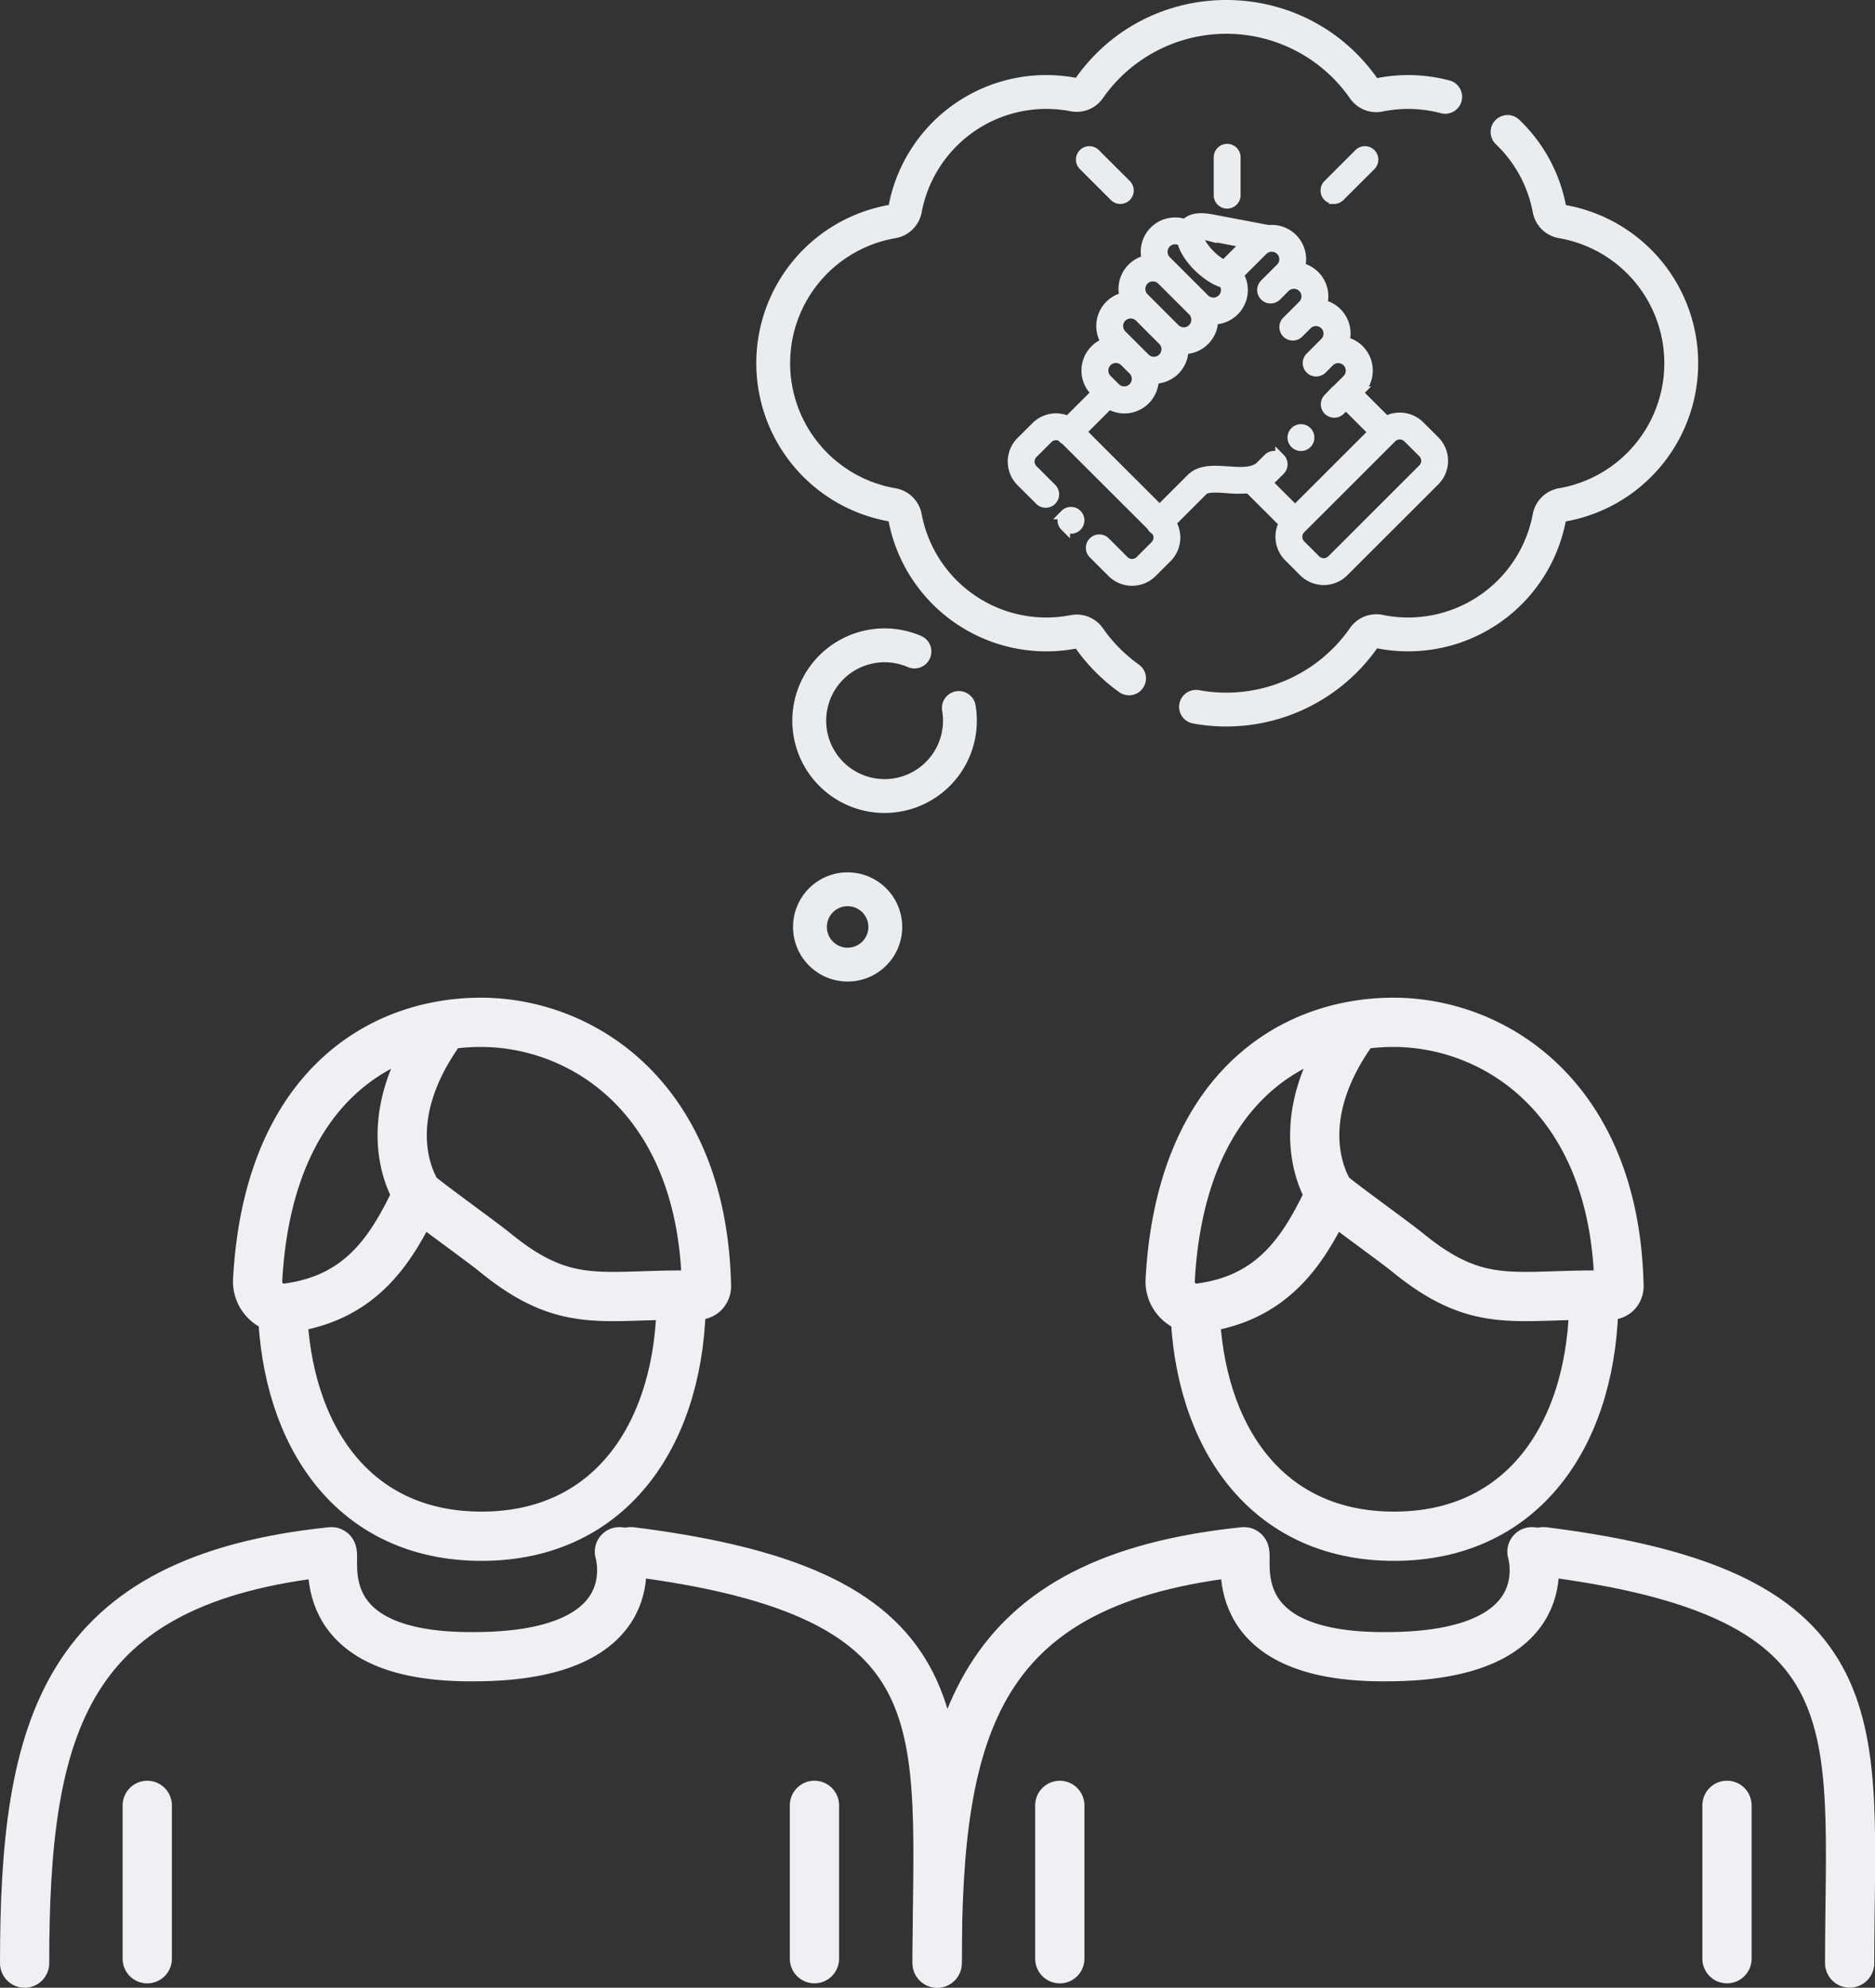
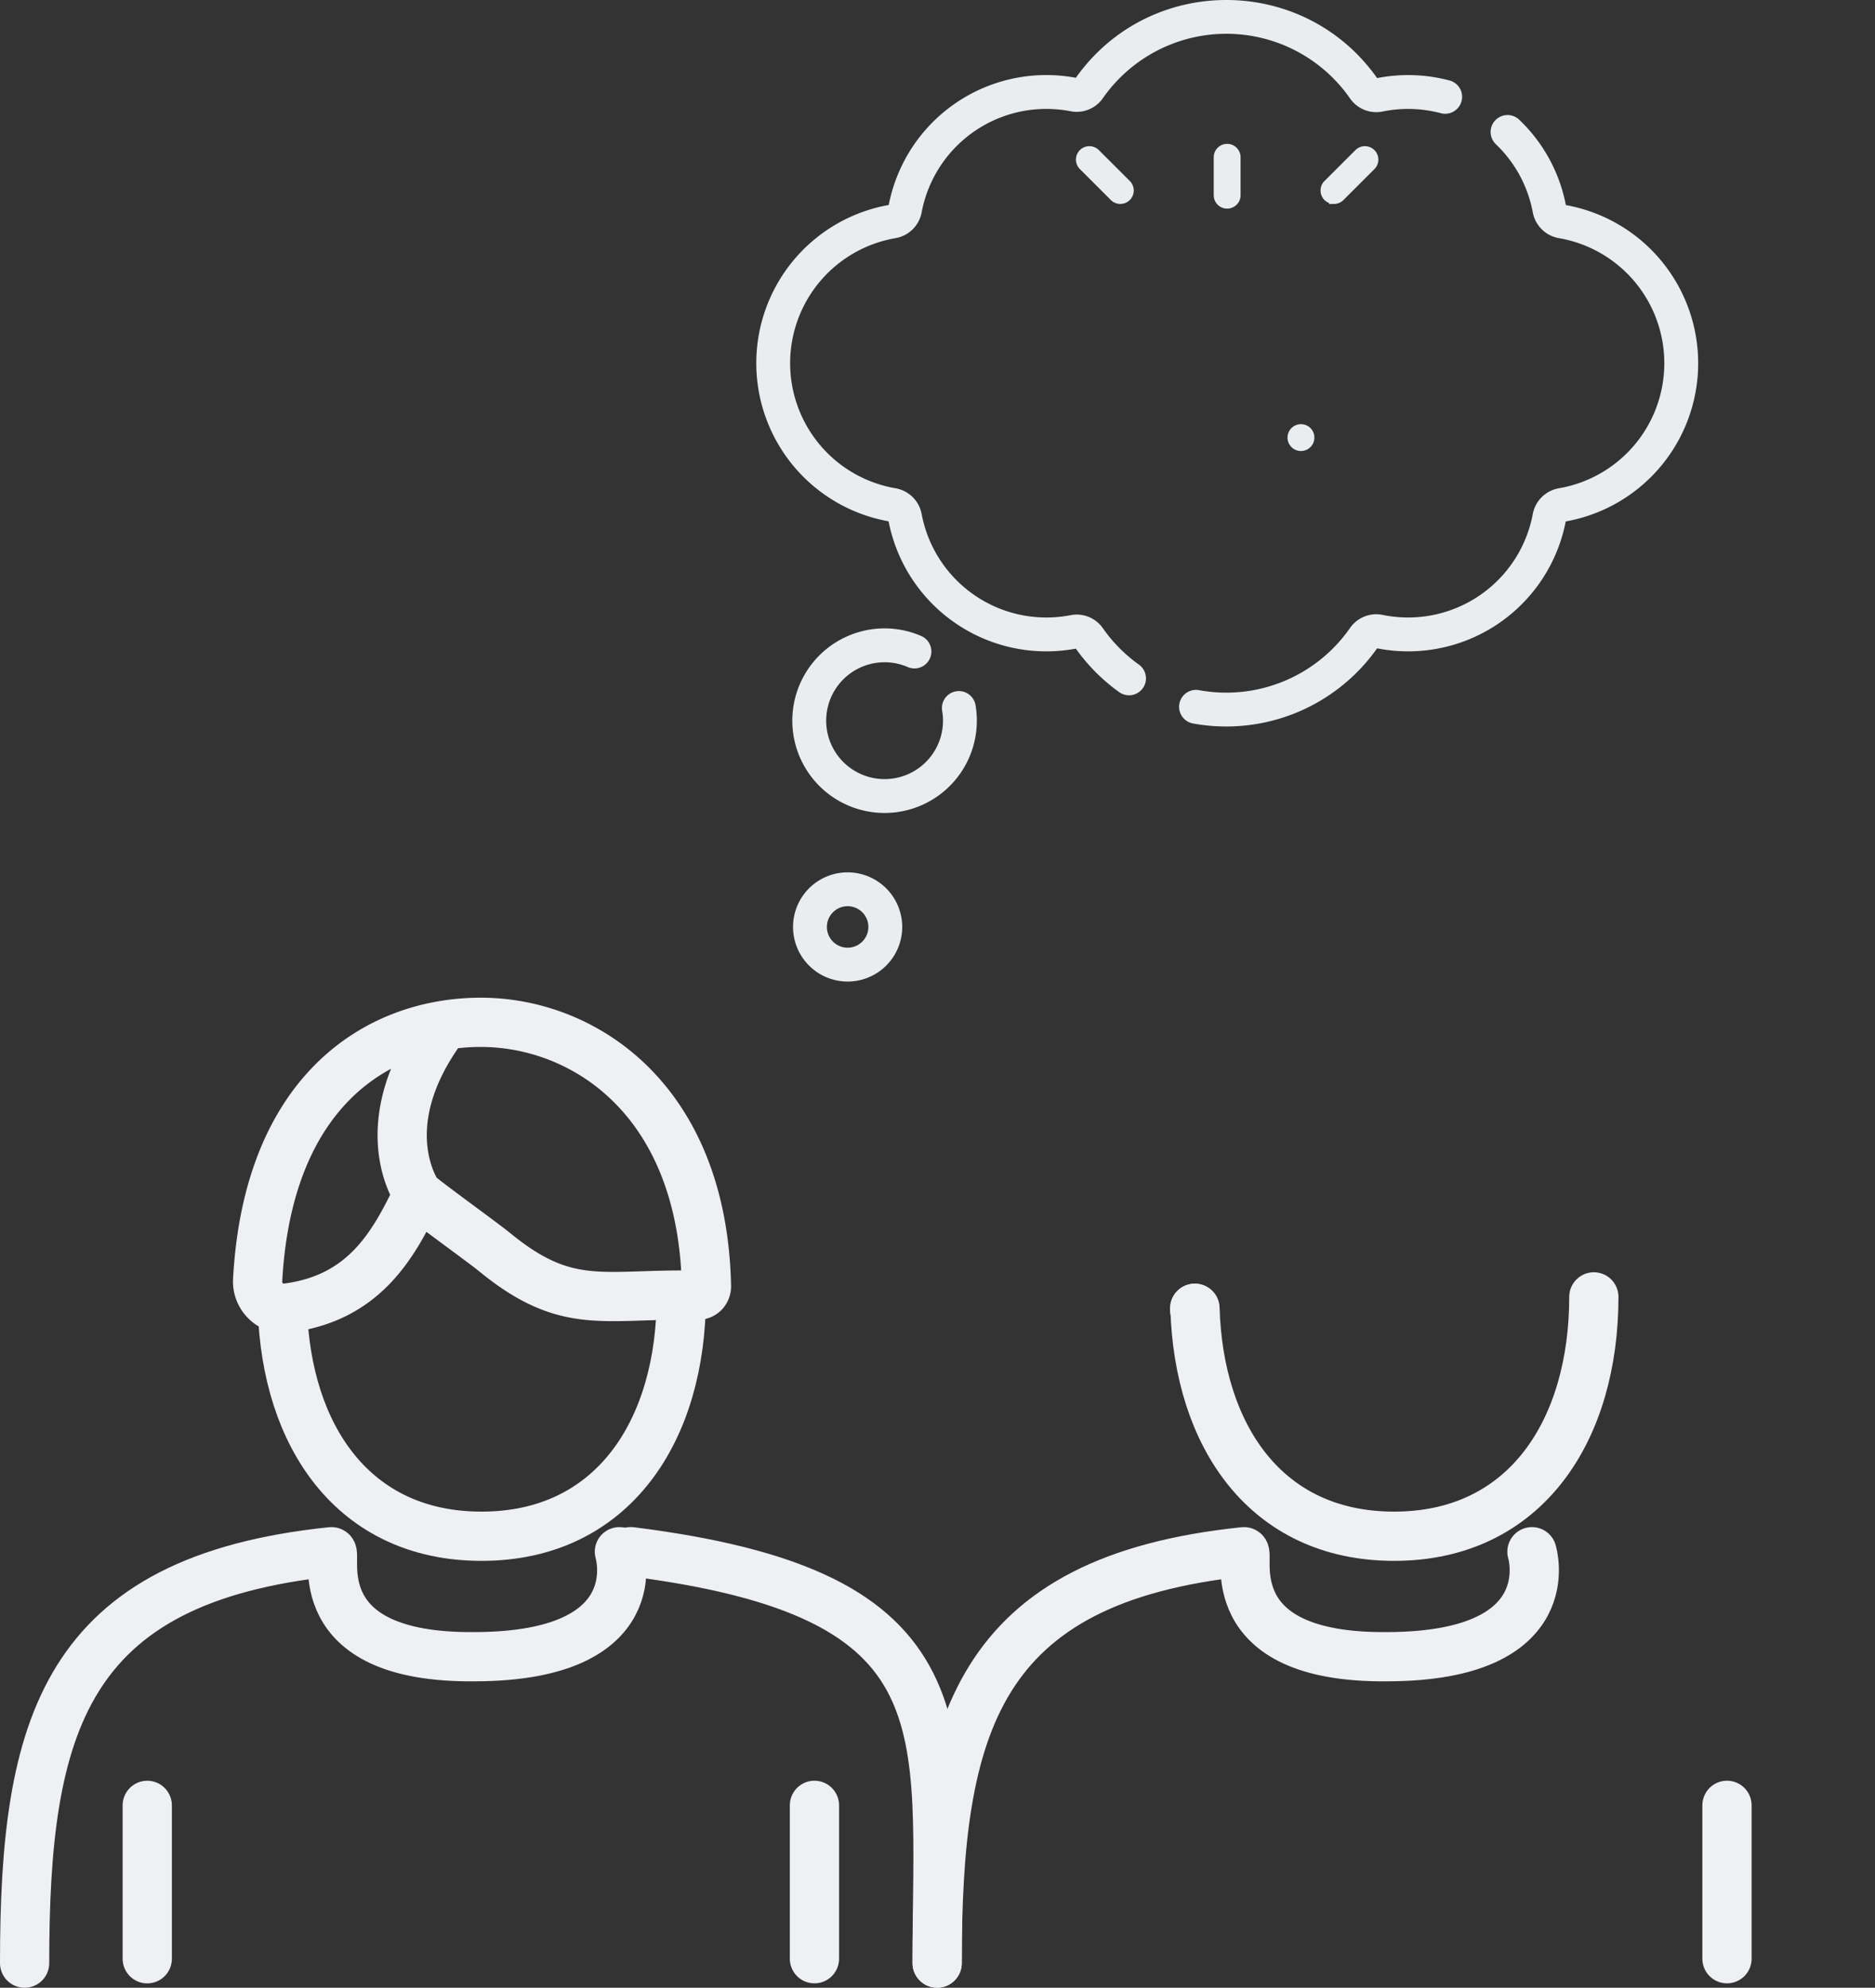
<svg xmlns="http://www.w3.org/2000/svg" width="571.206" height="605.405" viewBox="0 0 571.206 605.405">
  <rect x="0" y="0" width="571.206" height="605.405" fill="#333333" stroke="none" />
  <g id="Gruppe_2040" data-name="Gruppe 2040" transform="translate(-1194.034 -690.883)">
    <g id="Gruppe_762" data-name="Gruppe 762" transform="translate(1479.534 1002.246)">
-       <path id="Pfad_1080" data-name="Pfad 1080" d="M1462.275,349.986c103.419,12.963,93.276,52.893,93.276,125.29" transform="translate(-1277.565 -188.756)" fill="none" stroke="#eef0f3" stroke-linecap="round" stroke-linejoin="round" stroke-width="15" />
      <path id="Pfad_1081" data-name="Pfad 1081" d="M1359.912,475.291c-.015-72.4,11.947-116.836,93.493-125.3,1.945.177-8.525,32.462,43.583,31.973,54.02-.094,44.121-31.973,44.121-31.973" transform="translate(-1359.912 -188.75)" fill="none" stroke="#eef0f3" stroke-linecap="round" stroke-linejoin="round" stroke-width="15" />
      <path id="Pfad_1082" data-name="Pfad 1082" d="M1398.157,315.743c1.132,38.7,21.445,69.428,60.654,69.428,40.334,0,60.858-32.57,60.858-72.9" transform="translate(-1319.617 -228.645)" fill="none" stroke="#eef0f3" stroke-linecap="round" stroke-linejoin="round" stroke-width="15" />
      <line id="Linie_2" data-name="Linie 2" y1="0.505" transform="translate(78.439 87.098)" fill="none" stroke="#eef0f3" stroke-linecap="round" stroke-linejoin="round" stroke-width="15" />
      <line id="Linie_3" data-name="Linie 3" y2="46.712" transform="translate(240.615 238.483)" fill="none" stroke="#eef0f3" stroke-linecap="round" stroke-linejoin="round" stroke-width="15" />
-       <line id="Linie_4" data-name="Linie 4" y2="46.713" transform="translate(37.359 238.493)" fill="none" stroke="#eef0f3" stroke-linecap="round" stroke-linejoin="round" stroke-width="15" />
-       <path id="Pfad_1084" data-name="Pfad 1084" d="M1451.341,272.537c-22.969,30.63-8.047,51.4-8.047,51.4-7.451,15.72-16.437,31.631-39.718,34.691a7.81,7.81,0,0,1-1.533.1h-.1a7.443,7.443,0,0,1-4.907-2.152,8.354,8.354,0,0,1-2.545-6.43c3.173-58.092,36.963-78.516,68.006-78.516,31.136,0,67.59,23.273,68.722,80.465a2.838,2.838,0,0,1-.817,1.938,2.762,2.762,0,0,1-1.846.716c-28.494-.626-39.487,5.13-61.647-12.942-3.572-2.957-19.83-14.609-23.613-17.87" transform="translate(-1323.505 -271.628)" fill="none" stroke="#eef0f3" stroke-linecap="round" stroke-linejoin="round" stroke-width="15" />
    </g>
    <g id="Gruppe_1865" data-name="Gruppe 1865" transform="translate(1201.534 1002.246)">
      <path id="Pfad_1080-2" data-name="Pfad 1080" d="M1462.275,349.986c103.419,12.963,93.276,52.893,93.276,125.29" transform="translate(-1277.565 -188.756)" fill="none" stroke="#eef0f3" stroke-linecap="round" stroke-linejoin="round" stroke-width="15" />
      <path id="Pfad_1081-2" data-name="Pfad 1081" d="M1359.912,475.291c-.015-72.4,11.947-116.836,93.493-125.3,1.945.177-8.525,32.462,43.583,31.973,54.02-.094,44.121-31.973,44.121-31.973" transform="translate(-1359.912 -188.75)" fill="none" stroke="#eef0f3" stroke-linecap="round" stroke-linejoin="round" stroke-width="15" />
      <path id="Pfad_1082-2" data-name="Pfad 1082" d="M1398.157,315.743c1.132,38.7,21.445,69.428,60.654,69.428,40.334,0,60.858-32.57,60.858-72.9" transform="translate(-1319.617 -228.645)" fill="none" stroke="#eef0f3" stroke-linecap="round" stroke-linejoin="round" stroke-width="15" />
      <line id="Linie_2-2" data-name="Linie 2" y1="0.505" transform="translate(78.439 87.098)" fill="none" stroke="#eef0f3" stroke-linecap="round" stroke-linejoin="round" stroke-width="15" />
      <line id="Linie_3-2" data-name="Linie 3" y2="46.712" transform="translate(240.615 238.483)" fill="none" stroke="#eef0f3" stroke-linecap="round" stroke-linejoin="round" stroke-width="15" />
      <line id="Linie_4-2" data-name="Linie 4" y2="46.713" transform="translate(37.359 238.493)" fill="none" stroke="#eef0f3" stroke-linecap="round" stroke-linejoin="round" stroke-width="15" />
      <path id="Pfad_1084-2" data-name="Pfad 1084" d="M1451.341,272.537c-22.969,30.63-8.047,51.4-8.047,51.4-7.451,15.72-16.437,31.631-39.718,34.691a7.81,7.81,0,0,1-1.533.1h-.1a7.443,7.443,0,0,1-4.907-2.152,8.354,8.354,0,0,1-2.545-6.43c3.173-58.092,36.963-78.516,68.006-78.516,31.136,0,67.59,23.273,68.722,80.465a2.838,2.838,0,0,1-.817,1.938,2.762,2.762,0,0,1-1.846.716c-28.494-.626-39.487,5.13-61.647-12.942-3.572-2.957-19.83-14.609-23.613-17.87" transform="translate(-1323.505 -271.628)" fill="none" stroke="#eef0f3" stroke-linecap="round" stroke-linejoin="round" stroke-width="15" />
    </g>
    <g id="thinking" transform="translate(1393.129 634.068)">
      <g id="Gruppe_1867" data-name="Gruppe 1867" transform="translate(43 323.003)">
        <g id="Gruppe_1866" data-name="Gruppe 1866">
          <path id="Pfad_1325" data-name="Pfad 1325" d="M16.13,385.531A16.129,16.129,0,1,0,32.26,401.66,16.148,16.148,0,0,0,16.13,385.531Zm0,22.949a6.82,6.82,0,1,1,6.82-6.82A6.828,6.828,0,0,1,16.13,408.48Z" transform="translate(0 -385.531)" fill="#eaedf0" stroke="#eaedf0" stroke-width="1" />
        </g>
      </g>
      <g id="Gruppe_1869" data-name="Gruppe 1869" transform="translate(160.535 92.338)">
        <g id="Gruppe_1868" data-name="Gruppe 1868">
          <path id="Pfad_1326" data-name="Pfad 1326" d="M375.655,141.125a48.117,48.117,0,0,0-14.14-26.083,4.655,4.655,0,0,0-6.438,6.725A38.858,38.858,0,0,1,366.5,142.829a9.292,9.292,0,0,0,7.548,7.435,39.147,39.147,0,0,1,0,77.166,9.292,9.292,0,0,0-7.548,7.435A39.141,39.141,0,0,1,320.188,266a9.223,9.223,0,0,0-9.435,3.757,46.443,46.443,0,0,1-46.572,19.15,4.655,4.655,0,0,0-1.69,9.154,55.75,55.75,0,0,0,55.866-22.933,48.4,48.4,0,0,0,57.256-38.522,48.438,48.438,0,0,0,.042-95.483Z" transform="translate(-258.681 -113.749)" fill="#eaedf0" stroke="#eaedf0" stroke-width="1" />
        </g>
      </g>
      <g id="Gruppe_1871" data-name="Gruppe 1871" transform="translate(31.8 57.315)">
        <g id="Gruppe_1870" data-name="Gruppe 1870">
          <path id="Pfad_1327" data-name="Pfad 1327" d="M261.809,81.81a48.7,48.7,0,0,0-22.154-.655c-22.118-31.71-69.1-31.831-91.335-.094a48.4,48.4,0,0,0-56.8,38.616,48.438,48.438,0,0,0-.043,95.483,48.459,48.459,0,0,0,56.845,38.654,55.831,55.831,0,0,0,13.271,13.395,4.655,4.655,0,1,0,5.416-7.573,46.531,46.531,0,0,1-11.1-11.211,9.2,9.2,0,0,0-9.3-3.763,39.158,39.158,0,0,1-45.981-31.207,9.292,9.292,0,0,0-7.548-7.435,39.147,39.147,0,0,1,0-77.166,9.3,9.3,0,0,0,7.548-7.435,39.145,39.145,0,0,1,45.98-31.206,9.211,9.211,0,0,0,9.3-3.763,46.383,46.383,0,0,1,76.14.078,9.227,9.227,0,0,0,9.435,3.755,39.334,39.334,0,0,1,17.928.524,4.655,4.655,0,0,0,2.4-9Z" transform="translate(-51.241 -57.315)" fill="#eaedf0" stroke="#eaedf0" stroke-width="1" />
        </g>
      </g>
      <g id="Gruppe_1873" data-name="Gruppe 1873" transform="translate(42.788 248.685)">
        <g id="Gruppe_1872" data-name="Gruppe 1872">
          <path id="Pfad_1328" data-name="Pfad 1328" d="M123.751,388.614a4.655,4.655,0,0,0-9.175,1.577,18.294,18.294,0,1,1-10.74-13.663,4.655,4.655,0,0,0,3.713-8.537,27.607,27.607,0,1,0,16.2,20.623Z" transform="translate(-68.947 -365.683)" fill="#eaedf0" stroke="#eaedf0" stroke-width="1" />
        </g>
      </g>
    </g>
    <g id="support" transform="translate(1501.644 736.2)">
      <path id="Pfad_1319" data-name="Pfad 1319" d="M247.624,16.722a2.589,2.589,0,0,0,2.589-2.588V2.588a2.588,2.588,0,1,0-5.177,0V14.134a2.589,2.589,0,0,0,2.589,2.588Z" transform="translate(-181.391)" fill="#eaedf0" stroke="#eaedf0" stroke-width="3" />
-       <path id="Pfad_1320" data-name="Pfad 1320" d="M129.506,149.965l-4.573-4.56a8.668,8.668,0,0,0-10.257-1.464l-8.617-8.607.42-.419a8.984,8.984,0,0,0,0-12.685,8.886,8.886,0,0,0-4.506-2.437,9.04,9.04,0,0,0,.357-2.518A8.964,8.964,0,0,0,95.2,108.5a9.039,9.039,0,0,0,.357-2.518,8.955,8.955,0,0,0-7.13-8.776,8.958,8.958,0,0,0-9.574-11.433L61.777,82.537c-2.6-.494-5.856-.821-7.909,1.052a4.674,4.674,0,0,0-.392.406,9,9,0,0,0-9.444,2.077,8.9,8.9,0,0,0-2.622,6.346,9.051,9.051,0,0,0,.356,2.519,8.965,8.965,0,0,0-7.128,8.77,9.024,9.024,0,0,0,.357,2.526,8.976,8.976,0,0,0-5.564,13.851,8.97,8.97,0,0,0-3.446,14.839l.418.416-8.618,8.6a8.654,8.654,0,0,0-9.792,1.7L3.418,150.2a8.647,8.647,0,0,0,0,12.211l5.71,5.7a2.588,2.588,0,1,0,3.658-3.663l-5.71-5.7a3.471,3.471,0,0,1,0-4.884L11.65,149.3a3.466,3.466,0,0,1,4.222-.518,2.61,2.61,0,0,0,.326.4,2.576,2.576,0,0,0,.744.517l26.24,26.2a2.55,2.55,0,0,0,1.248,1.261,3.464,3.464,0,0,1-.144,4.726l-4.571,4.566a3.477,3.477,0,0,1-4.894,0l-5.71-5.711a2.588,2.588,0,0,0-3.661,3.661l5.714,5.715a8.667,8.667,0,0,0,12.207,0l4.574-4.569a8.655,8.655,0,0,0,1.212-10.69l9.7-9.687.031-.032c1.111-1.148,4.2-.933,7.194-.726a37.231,37.231,0,0,0,6.809.045L83.512,175.07a8.651,8.651,0,0,0,1.468,10.248l4.574,4.569a8.655,8.655,0,0,0,12.209,0l27.744-27.71a8.646,8.646,0,0,0,0-12.212ZM60.813,87.623l11.229,2.125-6.721,6.718a16.318,16.318,0,0,1-4.028-2.927c-2.14-2.047-3.67-4.41-3.81-5.884a.007.007,0,0,1,0,0h0a2.263,2.263,0,0,1-.011-.255,8.771,8.771,0,0,1,3.342.226ZM47.69,89.734a3.818,3.818,0,0,1,4.83-.458c.84,3.521,3.843,6.712,5.194,8,1,.958,4.214,3.831,7.458,4.621a3.8,3.8,0,0,1-5.807,4.852h0L47.69,95.1a3.812,3.812,0,0,1,0-5.365Zm-6.764,11.3a3.818,3.818,0,0,1,5.379,0l9.4,9.381a3.8,3.8,0,0,1-5.385,5.375h0l-7.131-7.13-.034-.033-2.231-2.23a3.8,3.8,0,0,1,0-5.368Zm-6.777,11.293a3.83,3.83,0,0,1,5.361-.018l7.153,7.15a3.8,3.8,0,0,1-5.383,5.363l-2.593-2.59,0,0-4.536-4.53a3.808,3.808,0,0,1,0-5.372ZM29.641,125.89a3.826,3.826,0,0,1,5.386,0l2.6,2.594a3.8,3.8,0,0,1-5.386,5.36l-.325-.324-.012-.013-.015-.013-2.243-2.234a3.8,3.8,0,0,1,0-5.368Zm52.75,29.419a2.588,2.588,0,0,0-3.661,0l-2.3,2.3c-2.188,2.188-6.153,1.913-9.988,1.647-4.164-.289-8.47-.588-11.256,2.273l-9.534,9.523L21.807,147.241l8.438-8.422a8.977,8.977,0,0,0,13.664-7.655c0-.022,0-.044,0-.067l.067,0a8.954,8.954,0,0,0,8.974-8.963c0-.022,0-.044,0-.067l.068,0a8.944,8.944,0,0,0,8.974-9.031l.069,0a8.979,8.979,0,0,0,7.662-13.648L77.114,92a3.8,3.8,0,0,1,1.943-1.035c.077-.008.153-.021.228-.035a3.793,3.793,0,0,1,3.222,6.438L80.255,99.61l-.023.022-2.594,2.59a2.588,2.588,0,1,0,3.658,3.663l2.261-2.258,0,0,.342-.341a3.812,3.812,0,0,1,5.372.013,3.8,3.8,0,0,1-.006,5.365L87,110.932h0l-2.594,2.583a2.588,2.588,0,1,0,3.653,3.668l2.606-2.6a3.8,3.8,0,0,1,5.376,5.369l-4.516,4.518a2.588,2.588,0,1,0,3.661,3.66l2.213-2.214c.013-.012.026-.023.039-.035a3.8,3.8,0,0,1,5.378,5.368l-2.25,2.248,0,0,0,0-3.572,3.567a2.589,2.589,0,0,0,3.658,3.663l1.747-1.745,8.373,8.363-23.84,23.811-8.542-8.532a10.178,10.178,0,0,0,1.7-1.368l2.3-2.3A2.588,2.588,0,0,0,82.391,155.308Zm43.457,3.206-27.744,27.71a3.479,3.479,0,0,1-4.892,0l-4.574-4.569a3.461,3.461,0,0,1,0-4.878l27.744-27.71a3.479,3.479,0,0,1,4.894,0l4.573,4.56a3.47,3.47,0,0,1,0,4.885Z" transform="translate(0 -61.038)" fill="#eaedf0" stroke="#eaedf0" stroke-width="3" />
      <path id="Pfad_1321" data-name="Pfad 1321" d="M91.916,16.579a2.588,2.588,0,0,0,3.657-3.664L86.14,3.5a2.588,2.588,0,1,0-3.657,3.664Z" transform="translate(-60.054 -2.039)" fill="#eaedf0" stroke="#eaedf0" stroke-width="3" />
      <path id="Pfad_1322" data-name="Pfad 1322" d="M374.24,17.336a2.581,2.581,0,0,0,1.829-.757l9.425-9.414A2.588,2.588,0,1,0,381.836,3.5l-9.425,9.414a2.588,2.588,0,0,0,1.829,4.42Z" transform="translate(-275.463 -2.04)" fill="#eaedf0" stroke="#eaedf0" stroke-width="3" />
-       <path id="Pfad_1323" data-name="Pfad 1323" d="M60.672,430.967a2.588,2.588,0,0,0,.031,3.661l.007.007a2.588,2.588,0,1,0-.039-3.668Z" transform="translate(-43.862 -319.623)" fill="#eaedf0" stroke="#eaedf0" stroke-width="3" />
      <path id="Pfad_1324" data-name="Pfad 1324" d="M335.1,337.3a2.589,2.589,0,1,0-1.163-4.9l-.014.007A2.587,2.587,0,0,0,335.1,337.3Z" transform="translate(-246.382 -246.755)" fill="#eaedf0" stroke="#eaedf0" stroke-width="3" />
    </g>
  </g>
</svg>